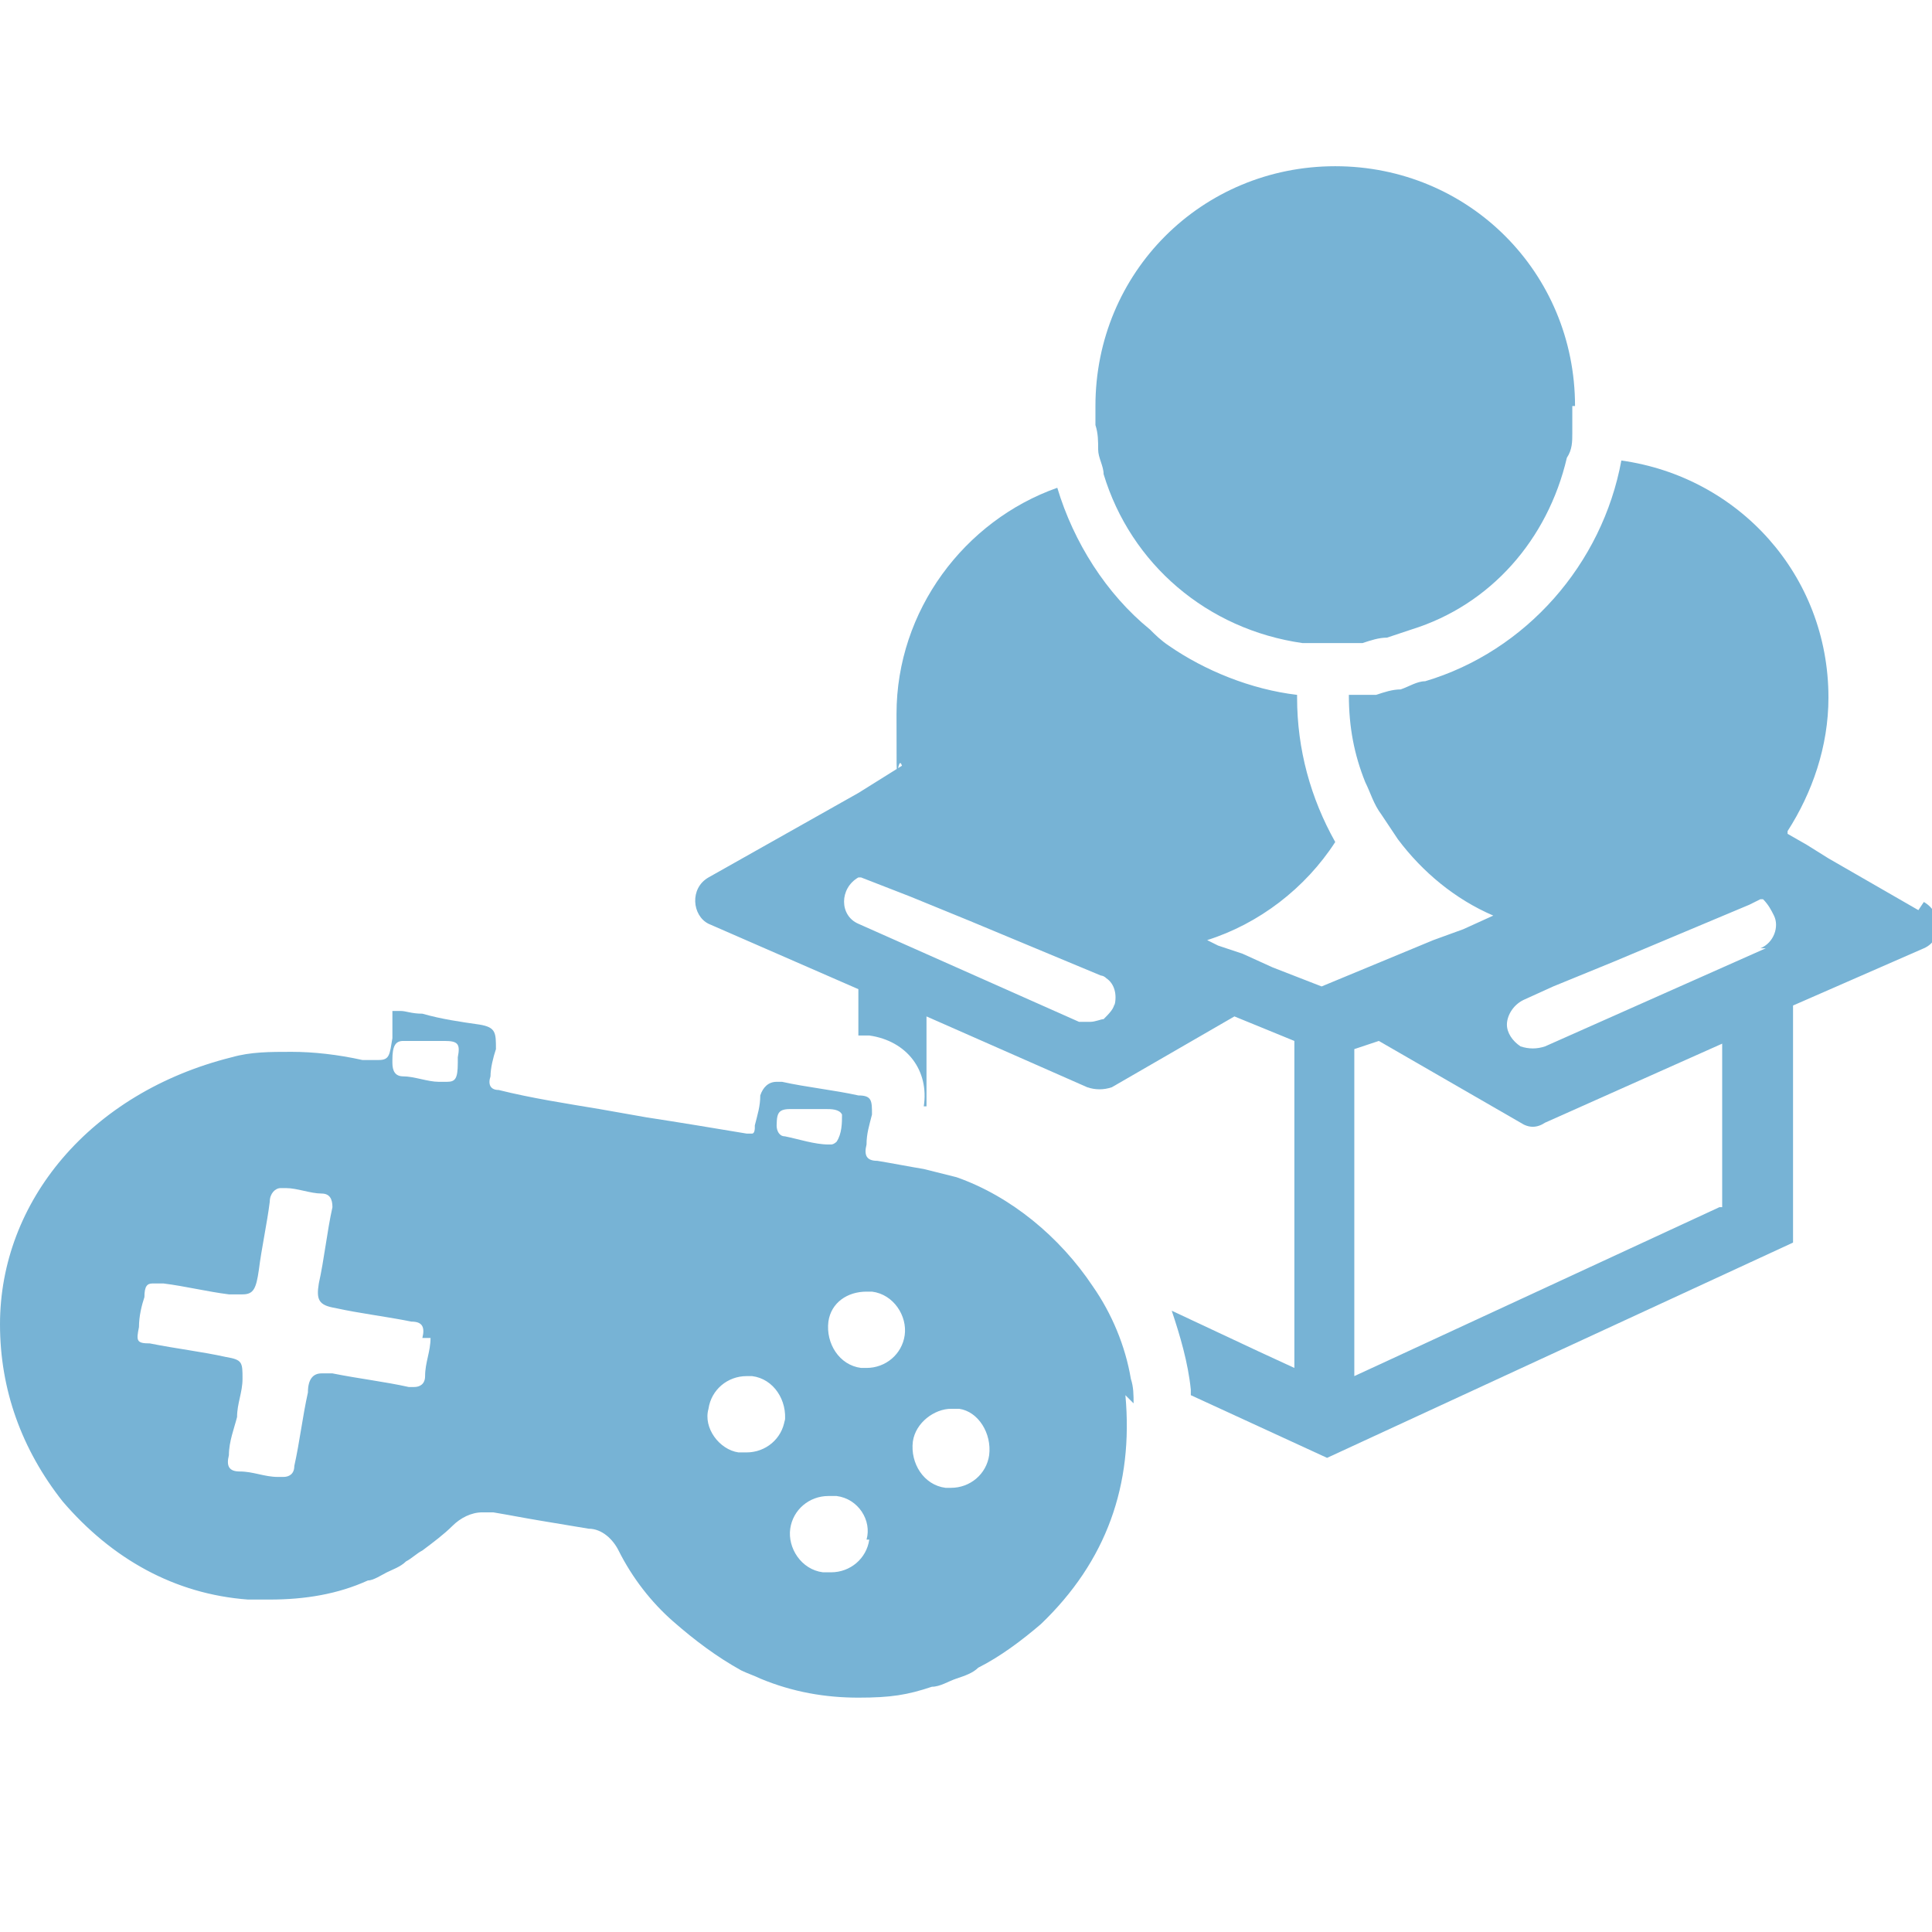
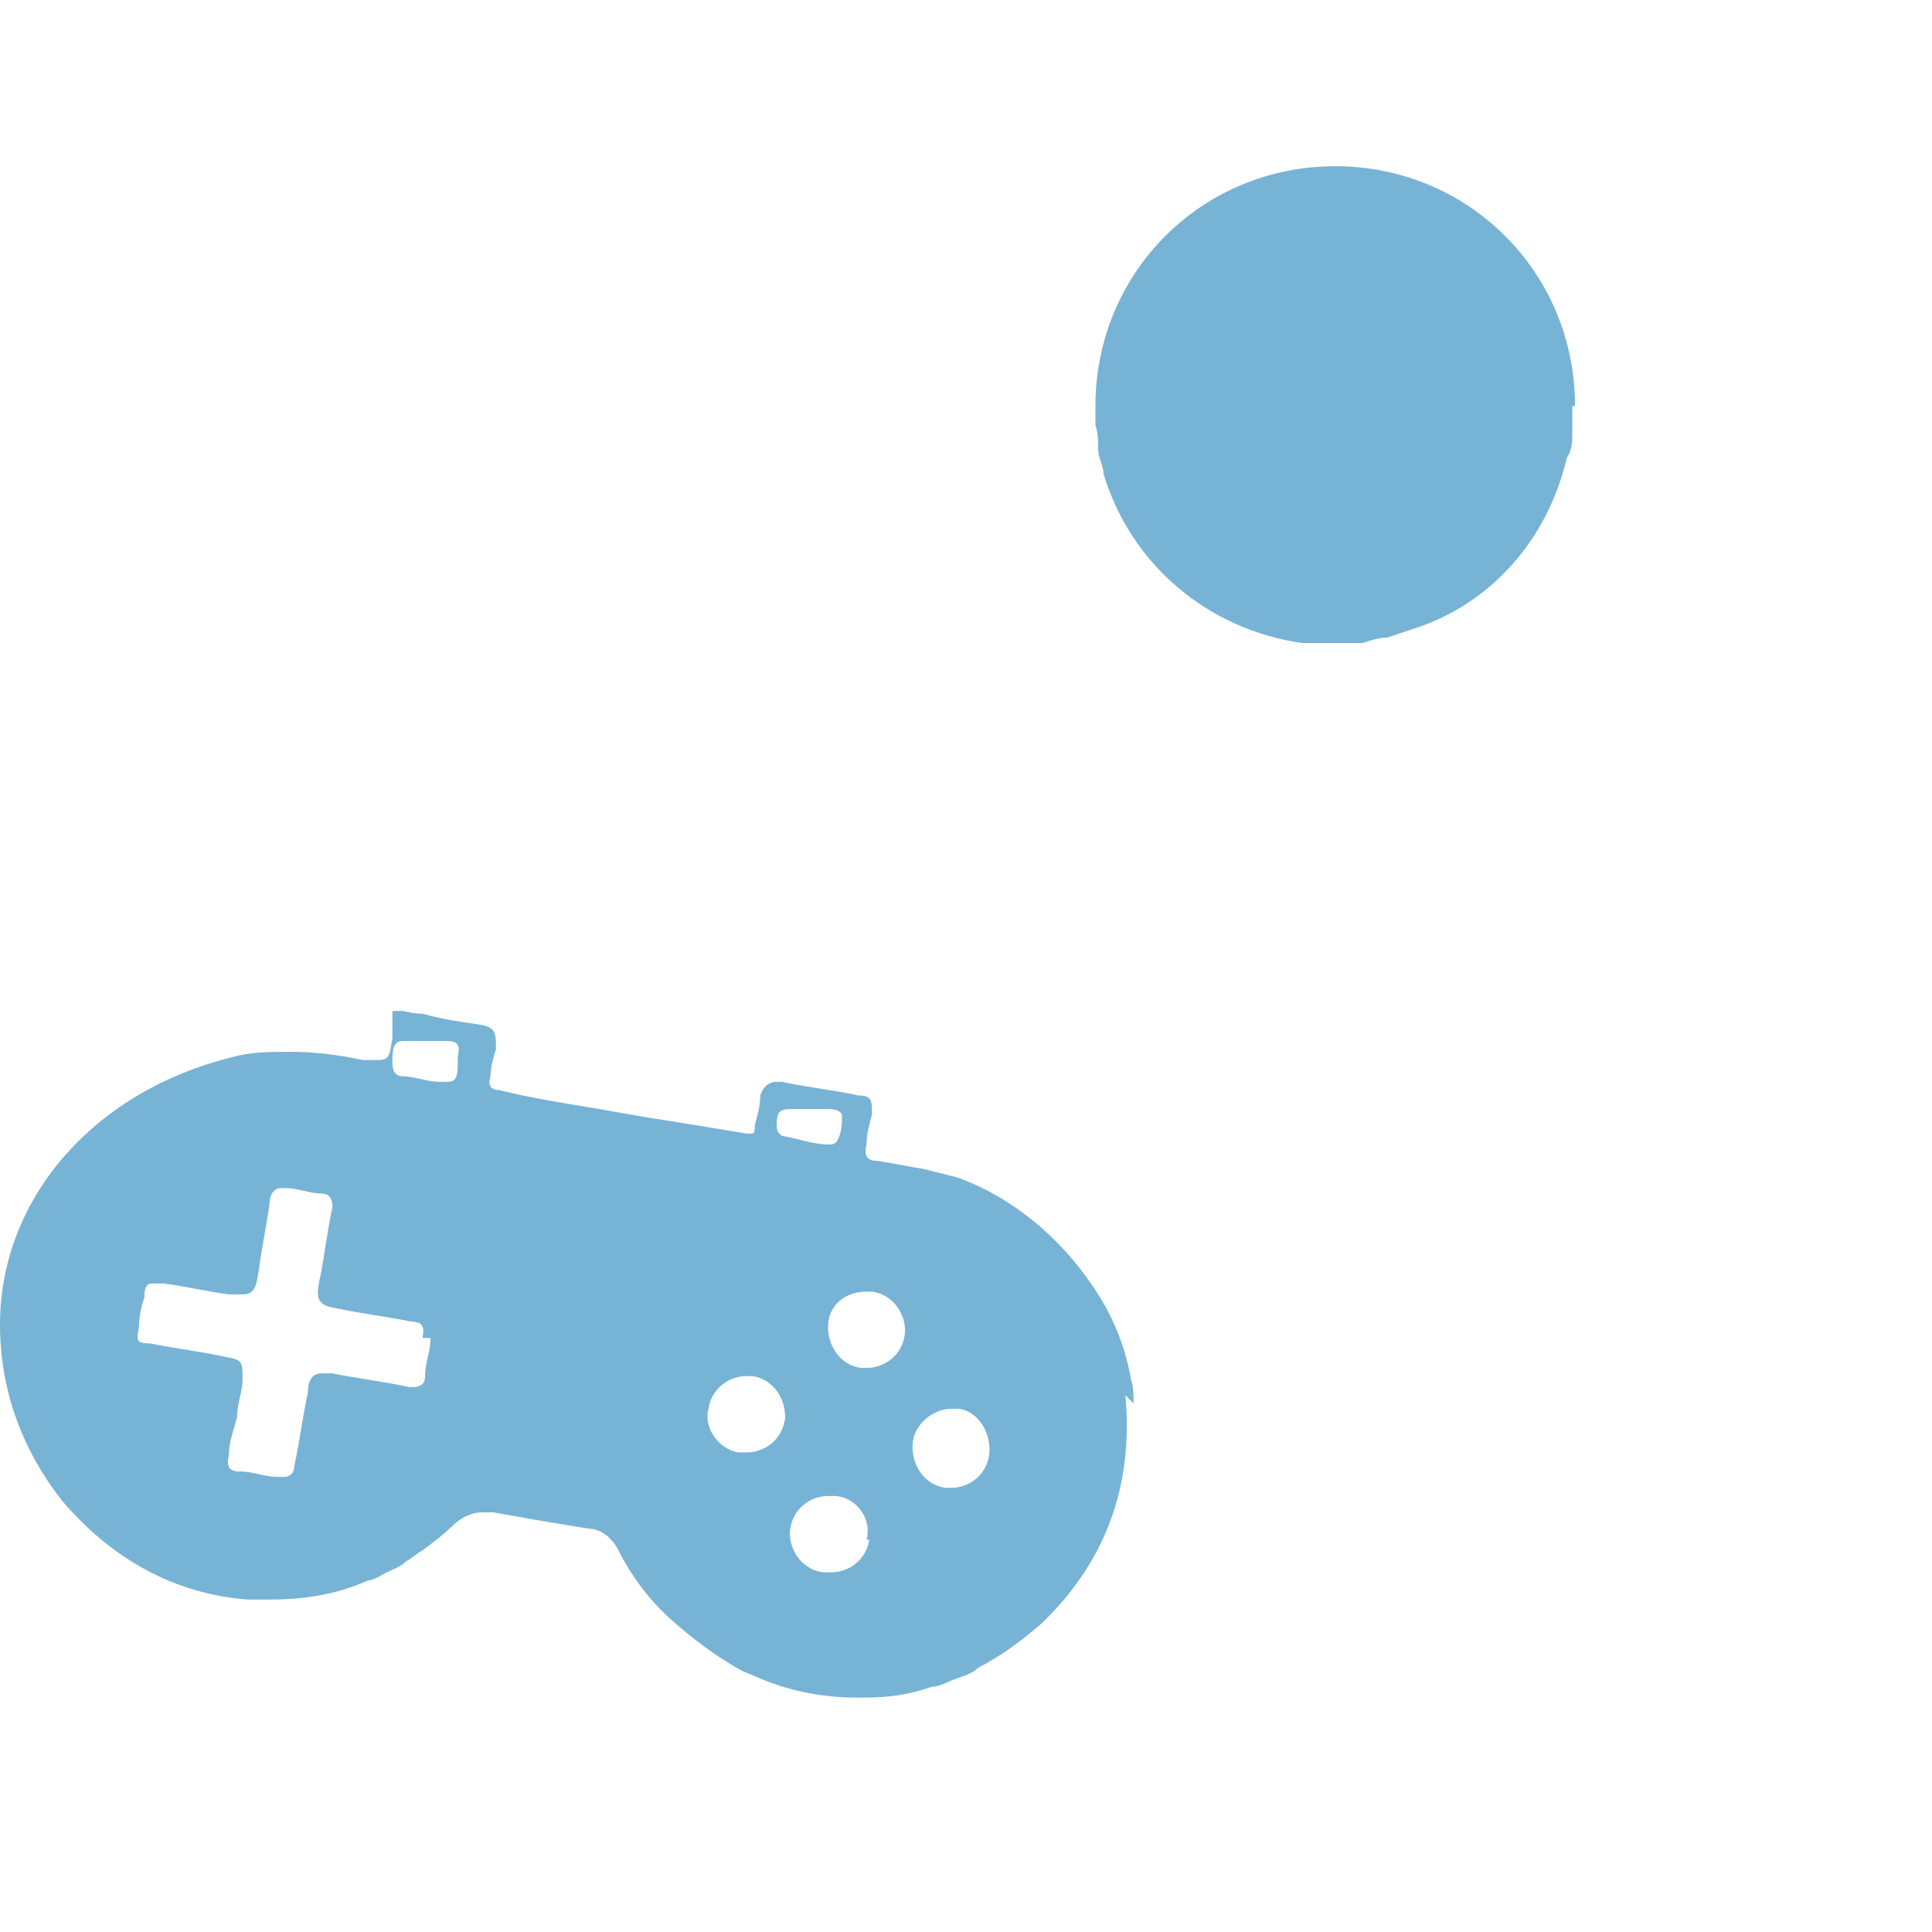
<svg xmlns="http://www.w3.org/2000/svg" id="Layer_2" data-name="Layer 2" version="1.1" viewBox="0 0 70.9 70.9">
  <defs>
    <style>
      .cls-1 {
        fill: #77b3d5;
      }

      .cls-1, .cls-2 {
        stroke-width: 0px;
      }

      .cls-2 {
        fill: none;
      }
    </style>
  </defs>
-   <rect class="cls-2" y="0" width="70.9" height="70.9" />
  <g>
-     <path class="cls-1" d="M70.4,33.4l-3.3-1.9-.8-.5-.7-.4h0c0,0,0-.1,0-.1.9-1.4,1.5-3.1,1.5-4.9,0-4.5-3.3-8.1-7.6-8.7-.7,3.8-3.5,7-7.2,8.1-.3,0-.6.2-.9.3-.3,0-.6.1-.9.2-.3,0-.6,0-1,0h0c0,1.2.2,2.2.6,3.2.2.4.3.8.6,1.2h0c.2.3.4.6.6.9.9,1.2,2.1,2.2,3.5,2.8l-1.1.5-1.1.4-4.1,1.7-1.8-.7h0l-1.1-.5-.9-.3h0s-.4-.2-.4-.2c0,0,0,0,0,0,1.9-.6,3.6-1.9,4.7-3.6-.9-1.6-1.4-3.4-1.4-5.3s0,0,0-.1c-1.7-.2-3.4-.9-4.7-1.8-.3-.2-.5-.4-.7-.6-1.6-1.3-2.8-3.2-3.4-5.2-3.4,1.2-5.9,4.5-5.9,8.3s0,1.3.2,1.9l-.8.5-.8.5s0,0,0,0c0,0,0,0,0,0h0s0,0,0,0l-5.5,3.1c-.7.4-.6,1.4,0,1.7l5.5,2.4v1.7c.1,0,.2,0,.4,0,1.4.2,2.2,1.3,2,2.6,0,0,0,0,.1,0v-3.3l5.9,2.6c.3.1.6.1.9,0l4.5-2.6,2.2.9v12l-1.3-.6h0s-3.2-1.5-3.2-1.5c.3.9.6,1.9.7,2.9,0,0,0,.1,0,.2l5,2.3,17.1-7.9v-8.7l4.8-2.1c.7-.3.7-1.3,0-1.7ZM40.9,36.8c0,.2-.2.4-.4.6-.1,0-.3.1-.5.1s-.3,0-.4,0l-8.1-3.6c-.7-.3-.7-1.3,0-1.7h.1c0,0,1.8.7,1.8.7l2.2.9h0l4.8,2c0,0,.1,0,.2.1h0c.3.2.4.6.3,1ZM48.5,36.5h0s.2,0,.2,0h-.2ZM63.1,44.3l-12.1,5.6h0s-1.3.6-1.3.6v-12l.9-.3,5.2,3c.3.2.6.2.9,0l6.5-2.9v6ZM64.8,34.8l-8.1,3.6c-.3.1-.6.1-.9,0-.3-.2-.5-.5-.5-.8s.2-.7.6-.9l1.1-.5,2.2-.9h0s5-2.1,5-2.1h0s.4-.2.4-.2h.1c.2.2.3.4.4.6.2.4,0,1-.5,1.2Z" />
    <path class="cls-1" d="M57.7,14.9h0c0,.4,0,.7,0,1,0,.3,0,.6-.2.9h0c-.7,3-2.8,5.4-5.7,6.3-.3.1-.6.2-.9.3-.3,0-.6.1-.9.2-.1,0-.3,0-.4,0-.2,0-.5,0-.7,0s-.2,0-.2,0c-.3,0-.6,0-.9,0-3.5-.5-6.3-2.9-7.3-6.2,0-.3-.2-.6-.2-.9,0-.3,0-.6-.1-.9,0-.2,0-.5,0-.7,0-4.9,3.9-8.8,8.8-8.8s8.8,3.9,8.8,8.8Z" />
    <path class="cls-1" d="M41.6,51.5c0-.3,0-.6-.1-.9-.2-1.2-.7-2.4-1.4-3.4-1.2-1.8-3-3.3-5-4-.4-.1-.8-.2-1.2-.3-.6-.1-1.1-.2-1.7-.3-.4,0-.5-.2-.4-.6,0-.4.1-.7.2-1.1,0-.5,0-.7-.5-.7,0,0,0,0,0,0-.9-.2-1.9-.3-2.8-.5,0,0-.1,0-.2,0-.3,0-.5.2-.6.5,0,.4-.1.7-.2,1.1,0,0,0,.1,0,.1,0,0,0,.2-.1.2,0,0,0,0,0,0h0c0,0-.1,0-.2,0-1.2-.2-2.4-.4-3.7-.6l-1.7-.3c-1.2-.2-2.5-.4-3.7-.7-.3,0-.4-.2-.3-.5,0-.3.1-.7.2-1,0-.6,0-.8-.6-.9-.7-.1-1.4-.2-2.1-.4-.4,0-.6-.1-.8-.1s-.1,0-.2,0c0,0,0,0-.1,0,0,0,0,0,0,0,0,0,0,0,0,.1,0,0,0,.2,0,.3,0,0,0,.1,0,.2,0,.1,0,.3,0,.4-.1.6-.1.8-.5.8s-.3,0-.6,0c-.9-.2-1.8-.3-2.6-.3s-1.5,0-2.2.2C3.3,40.1,0,44.1,0,48.6c0,2.4.8,4.6,2.3,6.5,1.8,2.1,4.1,3.4,6.8,3.6.3,0,.5,0,.8,0,1.3,0,2.5-.2,3.6-.7.2,0,.5-.2.7-.3s.5-.2.7-.4c.2-.1.4-.3.6-.4.4-.3.8-.6,1.1-.9.3-.3.7-.5,1.1-.5s.2,0,.4,0c.6.1,1.1.2,1.7.3l1.8.3c.5,0,.9.4,1.1.8.5,1,1.2,1.9,2,2.6.8.7,1.6,1.3,2.5,1.8.2.1.5.2.7.3,1.2.5,2.4.7,3.6.7s1.8-.1,2.7-.4c.3,0,.6-.2.9-.3h0c.3-.1.6-.2.8-.4.8-.4,1.6-1,2.3-1.6,2.4-2.3,3.4-5.1,3.1-8.4ZM15.8,49.1c0,.5-.2.9-.2,1.4,0,.3-.2.4-.4.4s-.1,0-.2,0c-.9-.2-1.8-.3-2.8-.5-.1,0-.3,0-.4,0-.3,0-.5.2-.5.7-.2.9-.3,1.8-.5,2.7,0,.3-.2.4-.4.4s-.1,0-.2,0c-.5,0-.9-.2-1.4-.2-.4,0-.5-.2-.4-.6,0-.5.2-1,.3-1.4h0c0-.5.2-.9.2-1.4,0-.6,0-.7-.6-.8-.9-.2-1.8-.3-2.8-.5-.5,0-.5-.1-.4-.6,0-.4.1-.8.2-1.1,0-.4.1-.5.3-.5s.2,0,.4,0c.8.1,1.6.3,2.4.4.2,0,.4,0,.5,0,.4,0,.5-.2.6-.9.1-.8.3-1.7.4-2.5,0-.3.2-.5.4-.5s.1,0,.2,0c.4,0,.9.2,1.3.2.3,0,.4.2.4.5-.2.9-.3,1.9-.5,2.8-.1.6,0,.8.6.9.9.2,1.8.3,2.8.5.4,0,.5.2.4.6ZM16.8,39c0,.6-.1.7-.4.7s-.2,0-.3,0c-.4,0-.9-.2-1.3-.2-.3,0-.4-.2-.4-.5,0,0,0,0,0-.1,0-.5.1-.7.4-.7s.3,0,.5,0c.2,0,.3,0,.5,0h0c.2,0,.3,0,.5,0,.5,0,.6.1.5.6ZM28.8,52.1c-.1.7-.7,1.2-1.4,1.2s-.2,0-.3,0c-.7-.1-1.3-.9-1.1-1.6.1-.7.7-1.2,1.4-1.2s.1,0,.2,0c.8.1,1.3.9,1.2,1.7ZM28.5,41.5c0-.6,0-.8.5-.8s.3,0,.5,0c.1,0,.2,0,.3,0,.1,0,.3,0,.5,0,.2,0,.5,0,.6.2,0,.3,0,.7-.2,1,0,0-.1.1-.2.1s0,0-.1,0c-.5,0-1.1-.2-1.6-.3-.2,0-.3-.2-.3-.4ZM31.9,56.5c-.1.7-.7,1.2-1.4,1.2s-.2,0-.3,0c-.8-.1-1.3-.9-1.2-1.6.1-.7.7-1.2,1.4-1.2s.2,0,.3,0c.8.1,1.3.9,1.1,1.6ZM33.2,49c-.1.7-.7,1.2-1.4,1.2s-.2,0-.2,0c-.8-.1-1.3-.9-1.2-1.7.1-.7.7-1.1,1.4-1.1s.2,0,.2,0c.8.1,1.3.9,1.2,1.6ZM36.3,53.4c-.1.7-.7,1.2-1.4,1.2s-.2,0-.2,0c-.8-.1-1.3-.9-1.2-1.7.1-.7.8-1.2,1.4-1.2s.2,0,.3,0c.7.1,1.2.9,1.1,1.7Z" />
  </g>
</svg>